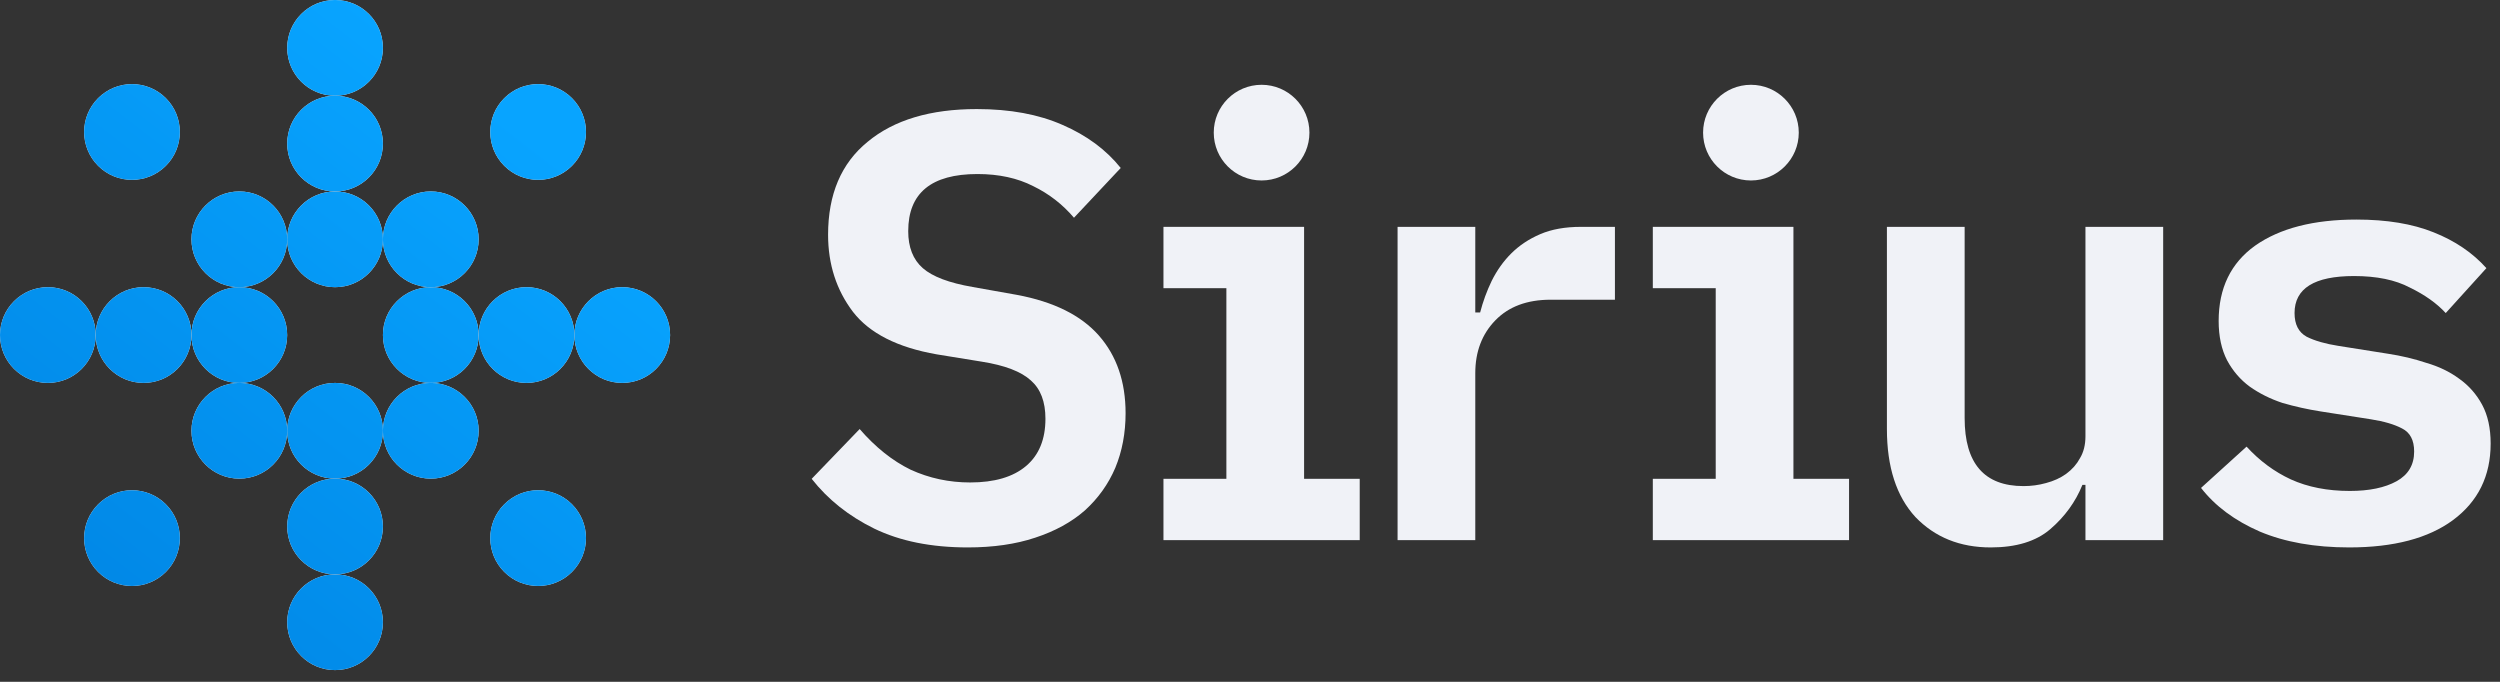
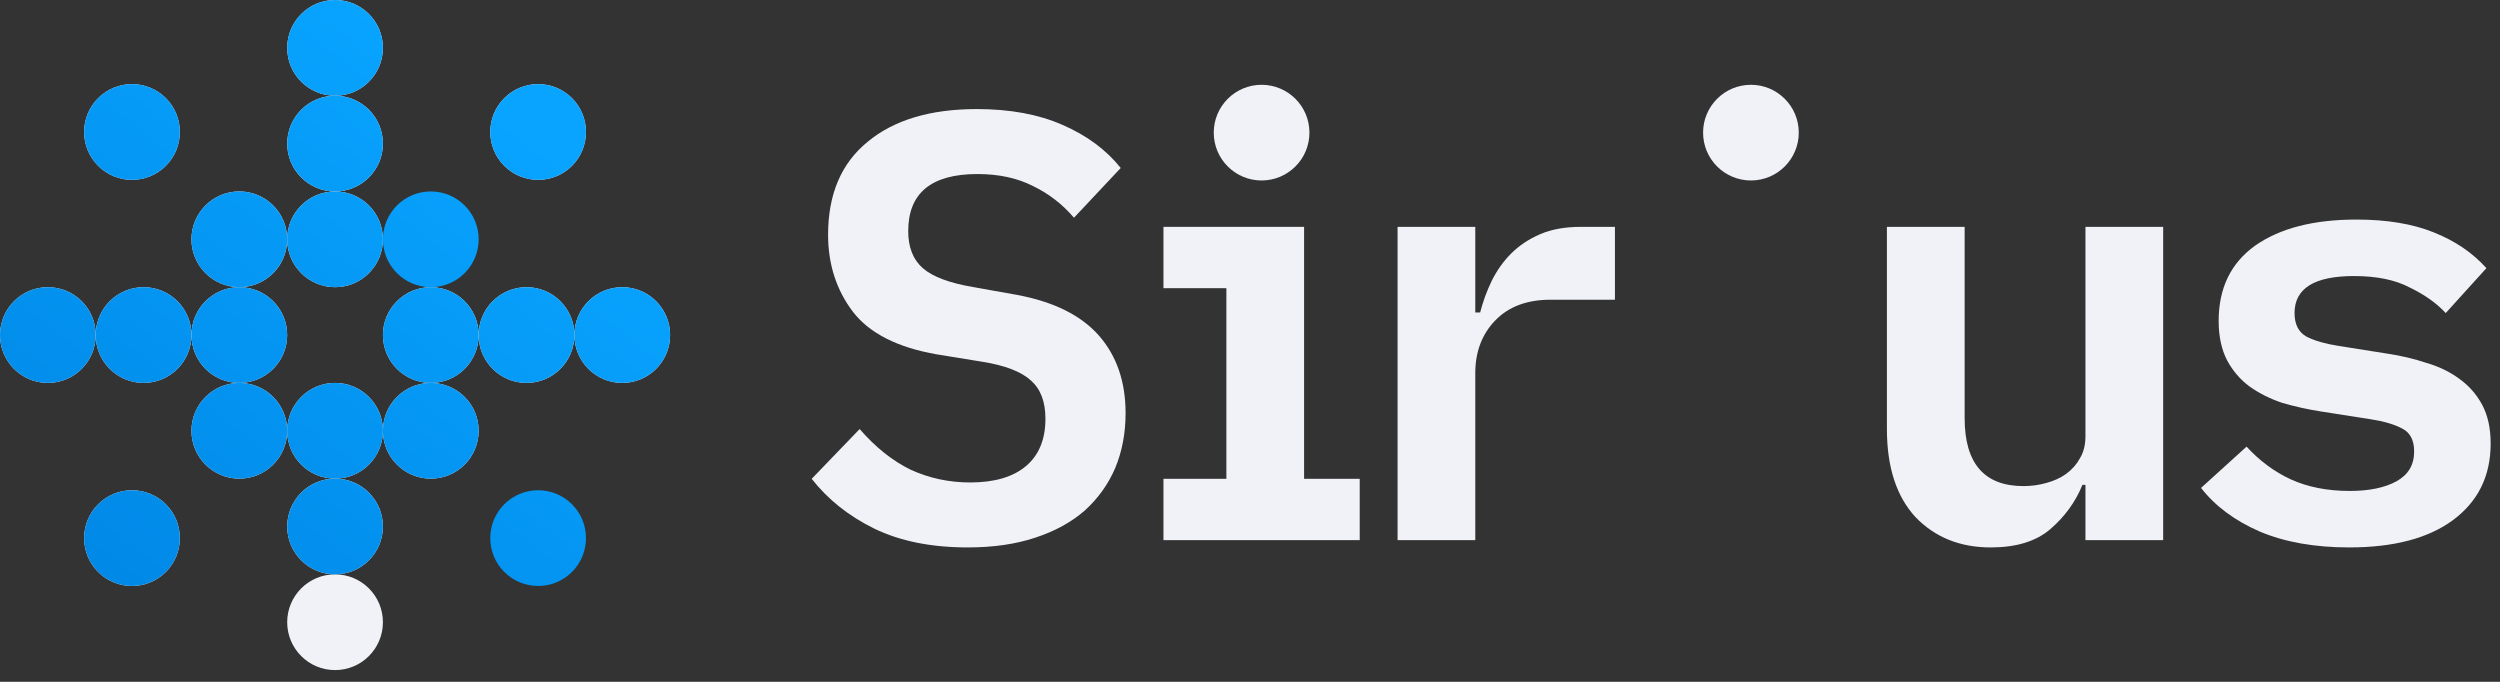
<svg xmlns="http://www.w3.org/2000/svg" width="132" height="36" viewBox="0 0 132 36" fill="none">
  <rect x="0" y="0" width="132" height="36" fill="#333333" stroke="none" />
  <path d="M20.218 17.69C20.218 16.295 21.35 15.163 22.746 15.163C24.141 15.163 25.273 16.295 25.273 17.69C25.273 19.086 24.141 20.218 22.746 20.218C21.35 20.218 20.218 19.086 20.218 17.69Z" fill="#F0F2F7" />
  <path d="M20.218 17.69C20.218 16.295 21.35 15.163 22.746 15.163C24.141 15.163 25.273 16.295 25.273 17.69C25.273 19.086 24.141 20.218 22.746 20.218C21.35 20.218 20.218 19.086 20.218 17.69Z" fill="url(#paint0_linear_5_47)" />
-   <path d="M20.218 12.636C20.218 11.24 21.35 10.108 22.746 10.108C24.141 10.108 25.273 11.24 25.273 12.636C25.273 14.031 24.141 15.163 22.746 15.163C21.35 15.163 20.218 14.031 20.218 12.636Z" fill="#F0F2F7" />
  <path d="M20.218 12.636C20.218 11.24 21.35 10.108 22.746 10.108C24.141 10.108 25.273 11.24 25.273 12.636C25.273 14.031 24.141 15.163 22.746 15.163C21.35 15.163 20.218 14.031 20.218 12.636Z" fill="url(#paint1_linear_5_47)" />
  <path d="M20.218 22.745C20.218 21.349 21.35 20.218 22.746 20.218C24.141 20.218 25.273 21.349 25.273 22.745C25.273 24.141 24.141 25.272 22.746 25.272C21.35 25.272 20.218 24.141 20.218 22.745Z" fill="#F0F2F7" />
  <path d="M20.218 22.745C20.218 21.349 21.35 20.218 22.746 20.218C24.141 20.218 25.273 21.349 25.273 22.745C25.273 24.141 24.141 25.272 22.746 25.272C21.35 25.272 20.218 24.141 20.218 22.745Z" fill="url(#paint2_linear_5_47)" />
  <path d="M10.109 22.745C10.109 21.349 11.24 20.218 12.636 20.218C14.032 20.218 15.163 21.349 15.163 22.745C15.163 24.141 14.032 25.272 12.636 25.272C11.24 25.272 10.109 24.141 10.109 22.745Z" fill="#F0F2F7" />
  <path d="M10.109 22.745C10.109 21.349 11.24 20.218 12.636 20.218C14.032 20.218 15.163 21.349 15.163 22.745C15.163 24.141 14.032 25.272 12.636 25.272C11.24 25.272 10.109 24.141 10.109 22.745Z" fill="url(#paint3_linear_5_47)" />
  <path d="M10.109 12.636C10.109 11.24 11.24 10.108 12.636 10.108C14.032 10.108 15.163 11.24 15.163 12.636C15.163 14.031 14.032 15.163 12.636 15.163C11.24 15.163 10.109 14.031 10.109 12.636Z" fill="#F0F2F7" />
  <path d="M10.109 12.636C10.109 11.24 11.24 10.108 12.636 10.108C14.032 10.108 15.163 11.24 15.163 12.636C15.163 14.031 14.032 15.163 12.636 15.163C11.24 15.163 10.109 14.031 10.109 12.636Z" fill="url(#paint4_linear_5_47)" />
  <path d="M10.109 17.69C10.109 16.295 11.24 15.163 12.636 15.163C14.032 15.163 15.163 16.295 15.163 17.69C15.163 19.086 14.032 20.218 12.636 20.218C11.24 20.218 10.109 19.086 10.109 17.69Z" fill="#F0F2F7" />
  <path d="M10.109 17.69C10.109 16.295 11.24 15.163 12.636 15.163C14.032 15.163 15.163 16.295 15.163 17.69C15.163 19.086 14.032 20.218 12.636 20.218C11.24 20.218 10.109 19.086 10.109 17.69Z" fill="url(#paint5_linear_5_47)" />
  <path d="M15.163 12.636C15.163 11.24 16.295 10.108 17.691 10.108C19.087 10.108 20.218 11.24 20.218 12.636C20.218 14.031 19.087 15.163 17.691 15.163C16.295 15.163 15.163 14.031 15.163 12.636Z" fill="#F0F2F7" />
  <path d="M15.163 12.636C15.163 11.24 16.295 10.108 17.691 10.108C19.087 10.108 20.218 11.24 20.218 12.636C20.218 14.031 19.087 15.163 17.691 15.163C16.295 15.163 15.163 14.031 15.163 12.636Z" fill="url(#paint6_linear_5_47)" />
  <path d="M15.164 7.582C15.164 6.186 16.295 5.055 17.691 5.055C19.087 5.055 20.218 6.186 20.218 7.582C20.218 8.978 19.087 10.109 17.691 10.109C16.295 10.109 15.164 8.978 15.164 7.582Z" fill="#F0F2F7" />
  <path d="M15.164 7.582C15.164 6.186 16.295 5.055 17.691 5.055C19.087 5.055 20.218 6.186 20.218 7.582C20.218 8.978 19.087 10.109 17.691 10.109C16.295 10.109 15.164 8.978 15.164 7.582Z" fill="url(#paint7_linear_5_47)" />
  <path d="M15.164 2.527C15.164 1.131 16.295 0 17.691 0C19.087 0 20.218 1.131 20.218 2.527C20.218 3.923 19.087 5.055 17.691 5.055C16.295 5.055 15.164 3.923 15.164 2.527Z" fill="#F0F2F7" />
  <path d="M15.164 2.527C15.164 1.131 16.295 0 17.691 0C19.087 0 20.218 1.131 20.218 2.527C20.218 3.923 19.087 5.055 17.691 5.055C16.295 5.055 15.164 3.923 15.164 2.527Z" fill="url(#paint8_linear_5_47)" />
  <path d="M15.164 32.853C15.164 31.458 16.295 30.326 17.691 30.326C19.087 30.326 20.218 31.458 20.218 32.853C20.218 34.249 19.087 35.381 17.691 35.381C16.295 35.381 15.164 34.249 15.164 32.853Z" fill="#F0F2F7" />
-   <path d="M15.164 32.853C15.164 31.458 16.295 30.326 17.691 30.326C19.087 30.326 20.218 31.458 20.218 32.853C20.218 34.249 19.087 35.381 17.691 35.381C16.295 35.381 15.164 34.249 15.164 32.853Z" fill="url(#paint9_linear_5_47)" />
  <path d="M15.164 27.799C15.164 26.404 16.295 25.272 17.691 25.272C19.087 25.272 20.218 26.404 20.218 27.799C20.218 29.195 19.087 30.326 17.691 30.326C16.295 30.326 15.164 29.195 15.164 27.799Z" fill="#F0F2F7" />
  <path d="M15.164 27.799C15.164 26.404 16.295 25.272 17.691 25.272C19.087 25.272 20.218 26.404 20.218 27.799C20.218 29.195 19.087 30.326 17.691 30.326C16.295 30.326 15.164 29.195 15.164 27.799Z" fill="url(#paint10_linear_5_47)" />
  <path d="M25.273 17.69C25.273 16.295 26.404 15.163 27.8 15.163C29.195 15.163 30.327 16.295 30.327 17.69C30.327 19.086 29.195 20.218 27.8 20.218C26.404 20.218 25.273 19.086 25.273 17.69Z" fill="#F0F2F7" />
  <path d="M25.273 17.69C25.273 16.295 26.404 15.163 27.8 15.163C29.195 15.163 30.327 16.295 30.327 17.69C30.327 19.086 29.195 20.218 27.8 20.218C26.404 20.218 25.273 19.086 25.273 17.69Z" fill="url(#paint11_linear_5_47)" />
  <path d="M30.327 17.69C30.327 16.295 31.459 15.163 32.855 15.163C34.25 15.163 35.382 16.295 35.382 17.69C35.382 19.086 34.25 20.218 32.855 20.218C31.459 20.218 30.327 19.086 30.327 17.69Z" fill="#F0F2F7" />
  <path d="M30.327 17.69C30.327 16.295 31.459 15.163 32.855 15.163C34.25 15.163 35.382 16.295 35.382 17.69C35.382 19.086 34.25 20.218 32.855 20.218C31.459 20.218 30.327 19.086 30.327 17.69Z" fill="url(#paint12_linear_5_47)" />
  <path d="M0 17.69C0 16.295 1.131 15.163 2.527 15.163C3.923 15.163 5.054 16.295 5.054 17.69C5.054 19.086 3.923 20.218 2.527 20.218C1.131 20.218 0 19.086 0 17.69Z" fill="#F0F2F7" />
  <path d="M0 17.69C0 16.295 1.131 15.163 2.527 15.163C3.923 15.163 5.054 16.295 5.054 17.69C5.054 19.086 3.923 20.218 2.527 20.218C1.131 20.218 0 19.086 0 17.69Z" fill="url(#paint13_linear_5_47)" />
  <path d="M26.626 8.756C25.639 7.769 25.639 6.169 26.626 5.182C27.613 4.195 29.213 4.195 30.2 5.182C31.187 6.169 31.187 7.769 30.2 8.756C29.213 9.743 27.613 9.743 26.626 8.756Z" fill="#F0F2F7" />
  <path d="M26.626 8.756C25.639 7.769 25.639 6.169 26.626 5.182C27.613 4.195 29.213 4.195 30.2 5.182C31.187 6.169 31.187 7.769 30.2 8.756C29.213 9.743 27.613 9.743 26.626 8.756Z" fill="url(#paint14_linear_5_47)" />
  <path d="M5.182 30.2C4.195 29.213 4.195 27.613 5.182 26.626C6.169 25.639 7.769 25.639 8.756 26.626C9.743 27.613 9.743 29.213 8.756 30.2C7.769 31.187 6.169 31.187 5.182 30.2Z" fill="#F0F2F7" />
  <path d="M5.182 30.2C4.195 29.213 4.195 27.613 5.182 26.626C6.169 25.639 7.769 25.639 8.756 26.626C9.743 27.613 9.743 29.213 8.756 30.2C7.769 31.187 6.169 31.187 5.182 30.2Z" fill="url(#paint15_linear_5_47)" />
-   <path d="M26.626 26.625C27.613 25.638 29.213 25.638 30.2 26.625C31.187 27.612 31.187 29.212 30.2 30.199C29.213 31.186 27.613 31.186 26.626 30.199C25.639 29.212 25.639 27.612 26.626 26.625Z" fill="#F0F2F7" />
  <path d="M26.626 26.625C27.613 25.638 29.213 25.638 30.2 26.625C31.187 27.612 31.187 29.212 30.2 30.199C29.213 31.186 27.613 31.186 26.626 30.199C25.639 29.212 25.639 27.612 26.626 26.625Z" fill="url(#paint16_linear_5_47)" />
  <path d="M5.182 5.182C6.169 4.195 7.769 4.195 8.756 5.182C9.743 6.169 9.743 7.769 8.756 8.756C7.769 9.743 6.169 9.743 5.182 8.756C4.195 7.769 4.195 6.169 5.182 5.182Z" fill="#F0F2F7" />
  <path d="M5.182 5.182C6.169 4.195 7.769 4.195 8.756 5.182C9.743 6.169 9.743 7.769 8.756 8.756C7.769 9.743 6.169 9.743 5.182 8.756C4.195 7.769 4.195 6.169 5.182 5.182Z" fill="url(#paint17_linear_5_47)" />
  <path d="M5.054 17.69C5.054 16.295 6.186 15.163 7.582 15.163C8.978 15.163 10.109 16.295 10.109 17.69C10.109 19.086 8.978 20.218 7.582 20.218C6.186 20.218 5.054 19.086 5.054 17.69Z" fill="#F0F2F7" />
  <path d="M5.054 17.69C5.054 16.295 6.186 15.163 7.582 15.163C8.978 15.163 10.109 16.295 10.109 17.69C10.109 19.086 8.978 20.218 7.582 20.218C6.186 20.218 5.054 19.086 5.054 17.69Z" fill="url(#paint18_linear_5_47)" />
  <path d="M15.163 22.745C15.163 21.349 16.295 20.218 17.691 20.218C19.087 20.218 20.218 21.349 20.218 22.745C20.218 24.141 19.087 25.272 17.691 25.272C16.295 25.272 15.163 24.141 15.163 22.745Z" fill="#F0F2F7" />
  <path d="M15.163 22.745C15.163 21.349 16.295 20.218 17.691 20.218C19.087 20.218 20.218 21.349 20.218 22.745C20.218 24.141 19.087 25.272 17.691 25.272C16.295 25.272 15.163 24.141 15.163 22.745Z" fill="url(#paint19_linear_5_47)" />
  <path d="M124.037 28.904C122.22 28.904 120.649 28.626 119.324 28.07C117.999 27.493 116.963 26.724 116.215 25.762L118.619 23.582C119.303 24.33 120.083 24.907 120.959 25.313C121.857 25.72 122.893 25.922 124.069 25.922C125.095 25.922 125.917 25.752 126.537 25.41C127.157 25.068 127.467 24.544 127.467 23.839C127.467 23.24 127.253 22.834 126.826 22.621C126.42 22.407 125.875 22.247 125.191 22.14L122.53 21.723C121.846 21.616 121.173 21.467 120.511 21.274C119.869 21.061 119.292 20.772 118.78 20.409C118.288 20.046 117.893 19.586 117.593 19.03C117.294 18.453 117.145 17.759 117.145 16.947C117.145 15.216 117.786 13.891 119.068 12.972C120.372 12.053 122.156 11.593 124.421 11.593C126.024 11.593 127.381 11.818 128.493 12.266C129.625 12.715 130.555 13.346 131.282 14.158L129.134 16.53C128.664 16.017 128.033 15.568 127.242 15.184C126.473 14.777 125.49 14.575 124.293 14.575C122.199 14.575 121.152 15.226 121.152 16.53C121.152 17.128 121.365 17.545 121.793 17.78C122.22 17.994 122.776 18.154 123.46 18.261L126.088 18.678C126.794 18.785 127.467 18.945 128.108 19.159C128.77 19.351 129.347 19.629 129.839 19.992C130.352 20.355 130.758 20.815 131.057 21.37C131.356 21.926 131.506 22.61 131.506 23.422C131.506 25.132 130.843 26.478 129.518 27.461C128.215 28.423 126.388 28.904 124.037 28.904Z" fill="#F0F2F7" />
  <path d="M110.112 25.602H109.951C109.588 26.5 109.022 27.28 108.252 27.942C107.505 28.583 106.457 28.904 105.111 28.904C103.487 28.904 102.162 28.369 101.136 27.301C100.132 26.211 99.629 24.662 99.629 22.653V11.978H103.733V22.076C103.733 24.469 104.769 25.666 106.842 25.666C107.248 25.666 107.643 25.613 108.028 25.506C108.434 25.399 108.787 25.239 109.086 25.025C109.407 24.79 109.652 24.512 109.823 24.192C110.016 23.871 110.112 23.486 110.112 23.038V11.978H114.215V28.519H110.112V25.602Z" fill="#F0F2F7" />
  <path d="M73.792 25.281L73.792 15.216L73.792 11.978H77.895V16.498H78.151C78.301 15.921 78.504 15.365 78.761 14.831C79.038 14.275 79.38 13.795 79.786 13.389C80.214 12.961 80.727 12.619 81.325 12.363C81.924 12.106 82.639 11.978 83.473 11.978H85.268V15.825H81.87C80.631 15.825 79.658 16.188 78.953 16.915C78.248 17.641 77.895 18.571 77.895 19.704V28.519L73.792 28.519V25.281Z" fill="#F0F2F7" />
  <path d="M51.096 28.904C49.172 28.904 47.527 28.573 46.159 27.91C44.813 27.248 43.712 26.372 42.857 25.282L45.39 22.653C46.223 23.615 47.121 24.331 48.083 24.801C49.066 25.25 50.113 25.474 51.224 25.474C52.506 25.474 53.489 25.186 54.173 24.608C54.857 24.031 55.199 23.198 55.199 22.108C55.199 21.21 54.943 20.537 54.43 20.088C53.917 19.618 53.051 19.287 51.833 19.095L49.461 18.71C47.388 18.347 45.913 17.599 45.037 16.466C44.161 15.312 43.723 13.955 43.723 12.395C43.723 10.258 44.417 8.623 45.807 7.49C47.196 6.336 49.119 5.759 51.577 5.759C53.329 5.759 54.836 6.037 56.097 6.593C57.379 7.148 58.405 7.907 59.174 8.869L56.706 11.497C56.107 10.792 55.392 10.236 54.558 9.83C53.724 9.403 52.742 9.189 51.609 9.189C49.172 9.189 47.954 10.194 47.954 12.203C47.954 13.057 48.211 13.709 48.724 14.158C49.237 14.607 50.113 14.938 51.352 15.152L53.693 15.569C55.637 15.932 57.08 16.648 58.02 17.716C58.96 18.785 59.431 20.153 59.431 21.82C59.431 22.867 59.249 23.828 58.886 24.705C58.522 25.559 57.988 26.307 57.283 26.949C56.578 27.568 55.701 28.049 54.654 28.391C53.628 28.733 52.442 28.904 51.096 28.904Z" fill="#F0F2F7" />
  <path d="M61.431 25.281H64.753V15.216H61.431V11.978H68.856V25.281H71.793V28.519H61.431V25.281Z" fill="#F0F2F7" />
  <circle cx="66.612" cy="7.003" r="2.526" fill="#F0F2F7" />
-   <path d="M87.269 25.281H90.59V15.216H87.269V11.978H94.693V25.281H97.63V28.519H87.269V25.281Z" fill="#F0F2F7" />
  <circle cx="92.449" cy="7.003" r="2.526" fill="#F0F2F7" />
  <defs>
    <linearGradient id="paint0_linear_5_47" x1="25.958" y1="5.549" x2="2.987" y2="35.328" gradientUnits="userSpaceOnUse">
      <stop stop-color="#08A4FF" />
      <stop offset="1" stop-color="#0084E3" />
    </linearGradient>
    <linearGradient id="paint1_linear_5_47" x1="25.958" y1="5.549" x2="2.987" y2="35.328" gradientUnits="userSpaceOnUse">
      <stop stop-color="#08A4FF" />
      <stop offset="1" stop-color="#0084E3" />
    </linearGradient>
    <linearGradient id="paint2_linear_5_47" x1="25.958" y1="5.549" x2="2.987" y2="35.328" gradientUnits="userSpaceOnUse">
      <stop stop-color="#08A4FF" />
      <stop offset="1" stop-color="#0084E3" />
    </linearGradient>
    <linearGradient id="paint3_linear_5_47" x1="25.958" y1="5.549" x2="2.987" y2="35.328" gradientUnits="userSpaceOnUse">
      <stop stop-color="#08A4FF" />
      <stop offset="1" stop-color="#0084E3" />
    </linearGradient>
    <linearGradient id="paint4_linear_5_47" x1="25.958" y1="5.549" x2="2.987" y2="35.328" gradientUnits="userSpaceOnUse">
      <stop stop-color="#08A4FF" />
      <stop offset="1" stop-color="#0084E3" />
    </linearGradient>
    <linearGradient id="paint5_linear_5_47" x1="25.958" y1="5.549" x2="2.987" y2="35.328" gradientUnits="userSpaceOnUse">
      <stop stop-color="#08A4FF" />
      <stop offset="1" stop-color="#0084E3" />
    </linearGradient>
    <linearGradient id="paint6_linear_5_47" x1="25.958" y1="5.549" x2="2.987" y2="35.328" gradientUnits="userSpaceOnUse">
      <stop stop-color="#08A4FF" />
      <stop offset="1" stop-color="#0084E3" />
    </linearGradient>
    <linearGradient id="paint7_linear_5_47" x1="25.958" y1="5.549" x2="2.987" y2="35.328" gradientUnits="userSpaceOnUse">
      <stop stop-color="#08A4FF" />
      <stop offset="1" stop-color="#0084E3" />
    </linearGradient>
    <linearGradient id="paint8_linear_5_47" x1="25.958" y1="5.549" x2="2.987" y2="35.328" gradientUnits="userSpaceOnUse">
      <stop stop-color="#08A4FF" />
      <stop offset="1" stop-color="#0084E3" />
    </linearGradient>
    <linearGradient id="paint9_linear_5_47" x1="25.958" y1="5.549" x2="2.987" y2="35.328" gradientUnits="userSpaceOnUse">
      <stop stop-color="#08A4FF" />
      <stop offset="1" stop-color="#0084E3" />
    </linearGradient>
    <linearGradient id="paint10_linear_5_47" x1="25.958" y1="5.549" x2="2.987" y2="35.328" gradientUnits="userSpaceOnUse">
      <stop stop-color="#08A4FF" />
      <stop offset="1" stop-color="#0084E3" />
    </linearGradient>
    <linearGradient id="paint11_linear_5_47" x1="25.958" y1="5.549" x2="2.987" y2="35.328" gradientUnits="userSpaceOnUse">
      <stop stop-color="#08A4FF" />
      <stop offset="1" stop-color="#0084E3" />
    </linearGradient>
    <linearGradient id="paint12_linear_5_47" x1="25.958" y1="5.549" x2="2.987" y2="35.328" gradientUnits="userSpaceOnUse">
      <stop stop-color="#08A4FF" />
      <stop offset="1" stop-color="#0084E3" />
    </linearGradient>
    <linearGradient id="paint13_linear_5_47" x1="25.958" y1="5.549" x2="2.987" y2="35.328" gradientUnits="userSpaceOnUse">
      <stop stop-color="#08A4FF" />
      <stop offset="1" stop-color="#0084E3" />
    </linearGradient>
    <linearGradient id="paint14_linear_5_47" x1="25.958" y1="5.549" x2="2.987" y2="35.328" gradientUnits="userSpaceOnUse">
      <stop stop-color="#08A4FF" />
      <stop offset="1" stop-color="#0084E3" />
    </linearGradient>
    <linearGradient id="paint15_linear_5_47" x1="25.958" y1="5.549" x2="2.987" y2="35.328" gradientUnits="userSpaceOnUse">
      <stop stop-color="#08A4FF" />
      <stop offset="1" stop-color="#0084E3" />
    </linearGradient>
    <linearGradient id="paint16_linear_5_47" x1="25.958" y1="5.549" x2="2.987" y2="35.328" gradientUnits="userSpaceOnUse">
      <stop stop-color="#08A4FF" />
      <stop offset="1" stop-color="#0084E3" />
    </linearGradient>
    <linearGradient id="paint17_linear_5_47" x1="25.958" y1="5.549" x2="2.987" y2="35.328" gradientUnits="userSpaceOnUse">
      <stop stop-color="#08A4FF" />
      <stop offset="1" stop-color="#0084E3" />
    </linearGradient>
    <linearGradient id="paint18_linear_5_47" x1="25.958" y1="5.549" x2="2.987" y2="35.328" gradientUnits="userSpaceOnUse">
      <stop stop-color="#08A4FF" />
      <stop offset="1" stop-color="#0084E3" />
    </linearGradient>
    <linearGradient id="paint19_linear_5_47" x1="25.958" y1="5.549" x2="2.987" y2="35.328" gradientUnits="userSpaceOnUse">
      <stop stop-color="#08A4FF" />
      <stop offset="1" stop-color="#0084E3" />
    </linearGradient>
  </defs>
</svg>